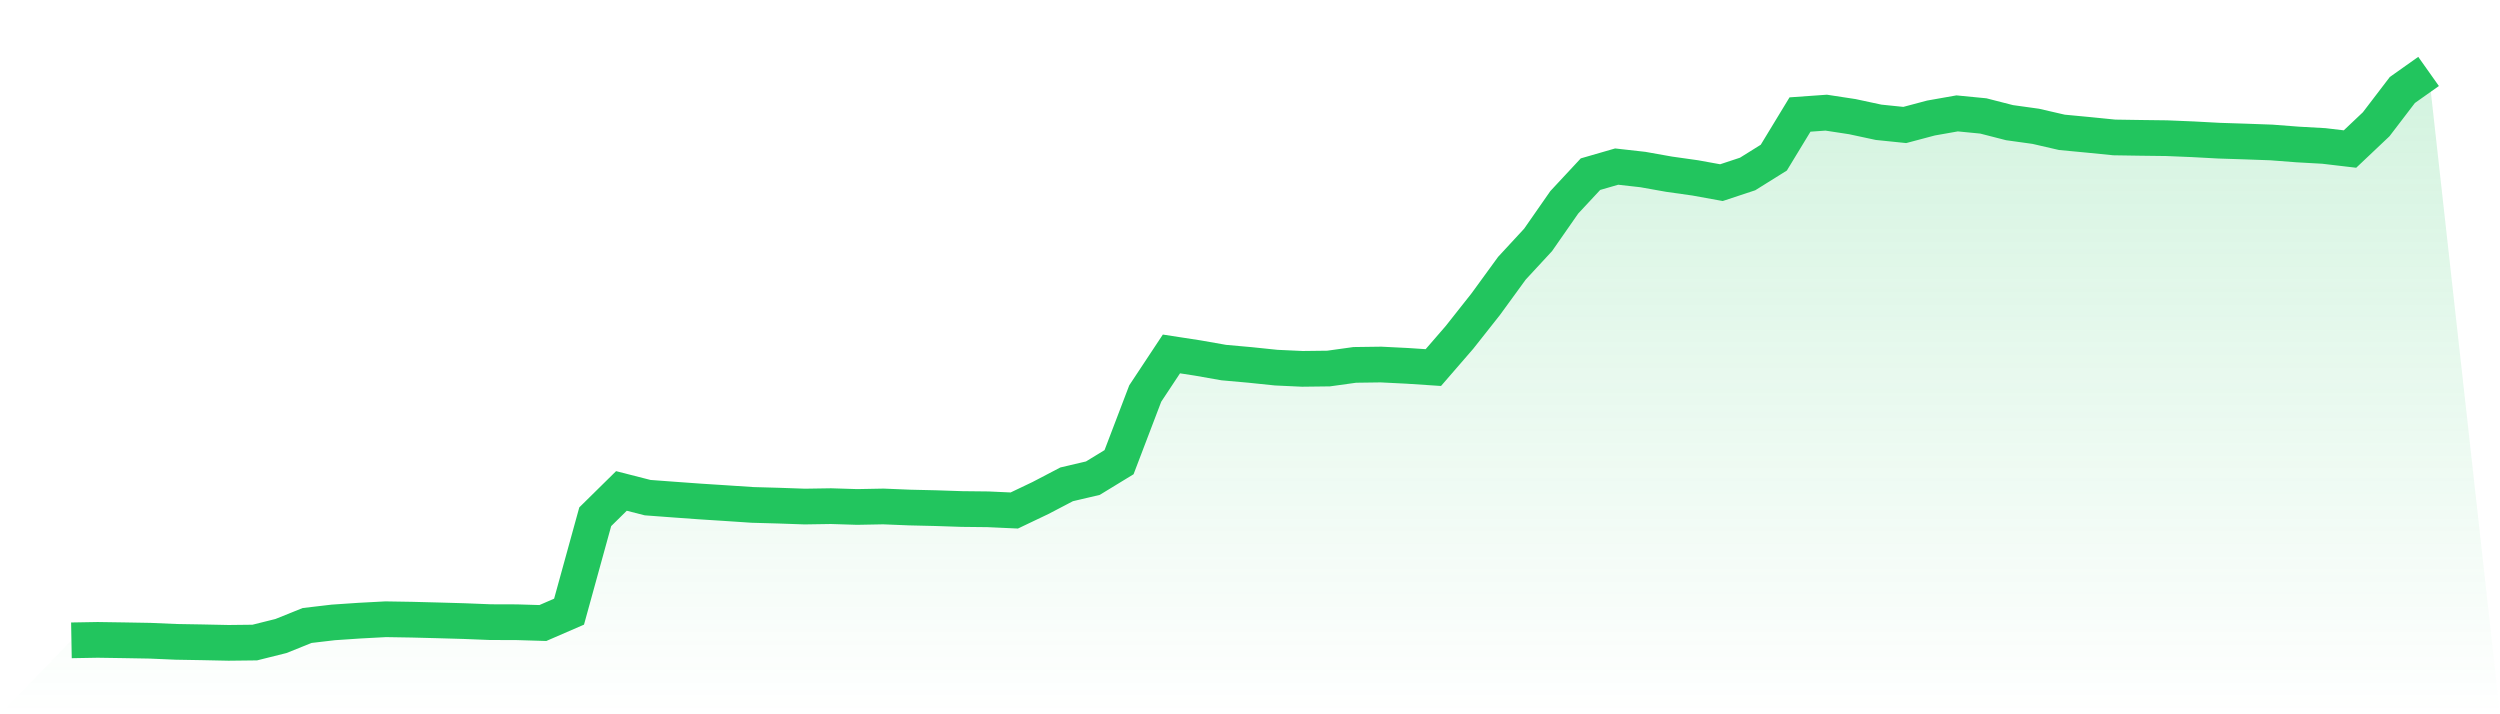
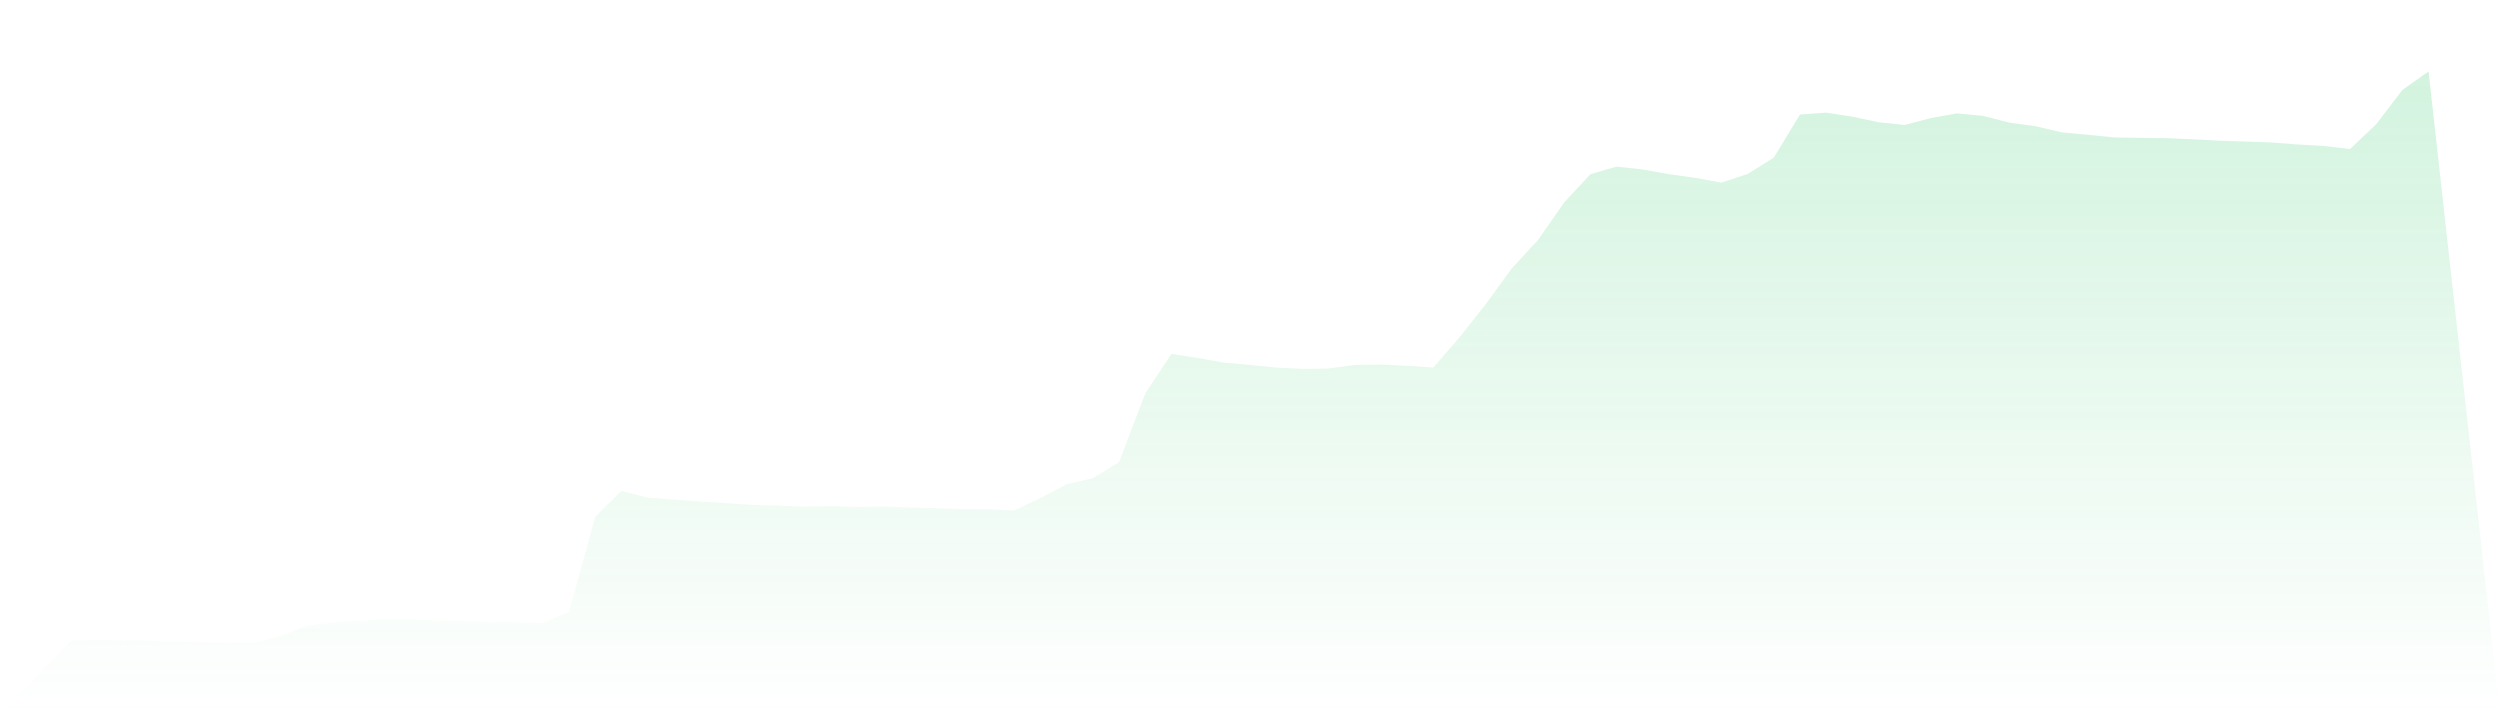
<svg xmlns="http://www.w3.org/2000/svg" viewBox="0 0 140 40">
  <defs>
    <linearGradient id="gradient" x1="0" x2="0" y1="0" y2="1">
      <stop offset="0%" stop-color="#22c55e" stop-opacity="0.2" />
      <stop offset="100%" stop-color="#22c55e" stop-opacity="0" />
    </linearGradient>
  </defs>
  <path d="M4,35.859 L4,35.859 L5.467,35.833 L6.933,35.855 L8.4,35.881 L9.867,35.944 L11.333,35.969 L12.8,36 L14.267,35.983 L15.733,35.617 L17.2,35.027 L18.667,34.855 L20.133,34.756 L21.6,34.678 L23.067,34.702 L24.533,34.74 L26,34.782 L27.467,34.84 L28.933,34.845 L30.4,34.889 L31.867,34.253 L33.333,28.938 L34.8,27.493 L36.267,27.868 L37.733,27.977 L39.2,28.083 L40.667,28.177 L42.133,28.275 L43.6,28.316 L45.067,28.367 L46.533,28.344 L48,28.39 L49.467,28.362 L50.933,28.422 L52.4,28.456 L53.867,28.505 L55.333,28.521 L56.8,28.588 L58.267,27.888 L59.733,27.122 L61.2,26.778 L62.667,25.882 L64.133,22.038 L65.6,19.821 L67.067,20.047 L68.533,20.305 L70,20.436 L71.467,20.588 L72.933,20.656 L74.4,20.638 L75.867,20.434 L77.333,20.414 L78.8,20.487 L80.267,20.584 L81.733,18.891 L83.2,17.035 L84.667,15.021 L86.133,13.435 L87.6,11.329 L89.067,9.753 L90.533,9.329 L92,9.494 L93.467,9.755 L94.933,9.962 L96.4,10.228 L97.867,9.743 L99.333,8.828 L100.8,6.413 L102.267,6.309 L103.733,6.533 L105.2,6.848 L106.667,6.999 L108.133,6.609 L109.6,6.35 L111.067,6.493 L112.533,6.869 L114,7.073 L115.467,7.411 L116.933,7.55 L118.4,7.697 L119.867,7.72 L121.333,7.738 L122.8,7.799 L124.267,7.878 L125.733,7.925 L127.2,7.978 L128.667,8.091 L130.133,8.173 L131.6,8.346 L133.067,6.958 L134.533,5.039 L136,4 L140,40 L0,40 z" fill="url(#gradient)" />
-   <path d="M4,35.859 L4,35.859 L5.467,35.833 L6.933,35.855 L8.4,35.881 L9.867,35.944 L11.333,35.969 L12.8,36 L14.267,35.983 L15.733,35.617 L17.2,35.027 L18.667,34.855 L20.133,34.756 L21.6,34.678 L23.067,34.702 L24.533,34.74 L26,34.782 L27.467,34.84 L28.933,34.845 L30.4,34.889 L31.867,34.253 L33.333,28.938 L34.8,27.493 L36.267,27.868 L37.733,27.977 L39.2,28.083 L40.667,28.177 L42.133,28.275 L43.6,28.316 L45.067,28.367 L46.533,28.344 L48,28.39 L49.467,28.362 L50.933,28.422 L52.4,28.456 L53.867,28.505 L55.333,28.521 L56.8,28.588 L58.267,27.888 L59.733,27.122 L61.2,26.778 L62.667,25.882 L64.133,22.038 L65.6,19.821 L67.067,20.047 L68.533,20.305 L70,20.436 L71.467,20.588 L72.933,20.656 L74.4,20.638 L75.867,20.434 L77.333,20.414 L78.8,20.487 L80.267,20.584 L81.733,18.891 L83.2,17.035 L84.667,15.021 L86.133,13.435 L87.6,11.329 L89.067,9.753 L90.533,9.329 L92,9.494 L93.467,9.755 L94.933,9.962 L96.4,10.228 L97.867,9.743 L99.333,8.828 L100.8,6.413 L102.267,6.309 L103.733,6.533 L105.2,6.848 L106.667,6.999 L108.133,6.609 L109.6,6.35 L111.067,6.493 L112.533,6.869 L114,7.073 L115.467,7.411 L116.933,7.55 L118.4,7.697 L119.867,7.72 L121.333,7.738 L122.8,7.799 L124.267,7.878 L125.733,7.925 L127.2,7.978 L128.667,8.091 L130.133,8.173 L131.6,8.346 L133.067,6.958 L134.533,5.039 L136,4" fill="none" stroke="#22c55e" stroke-width="2" />
</svg>